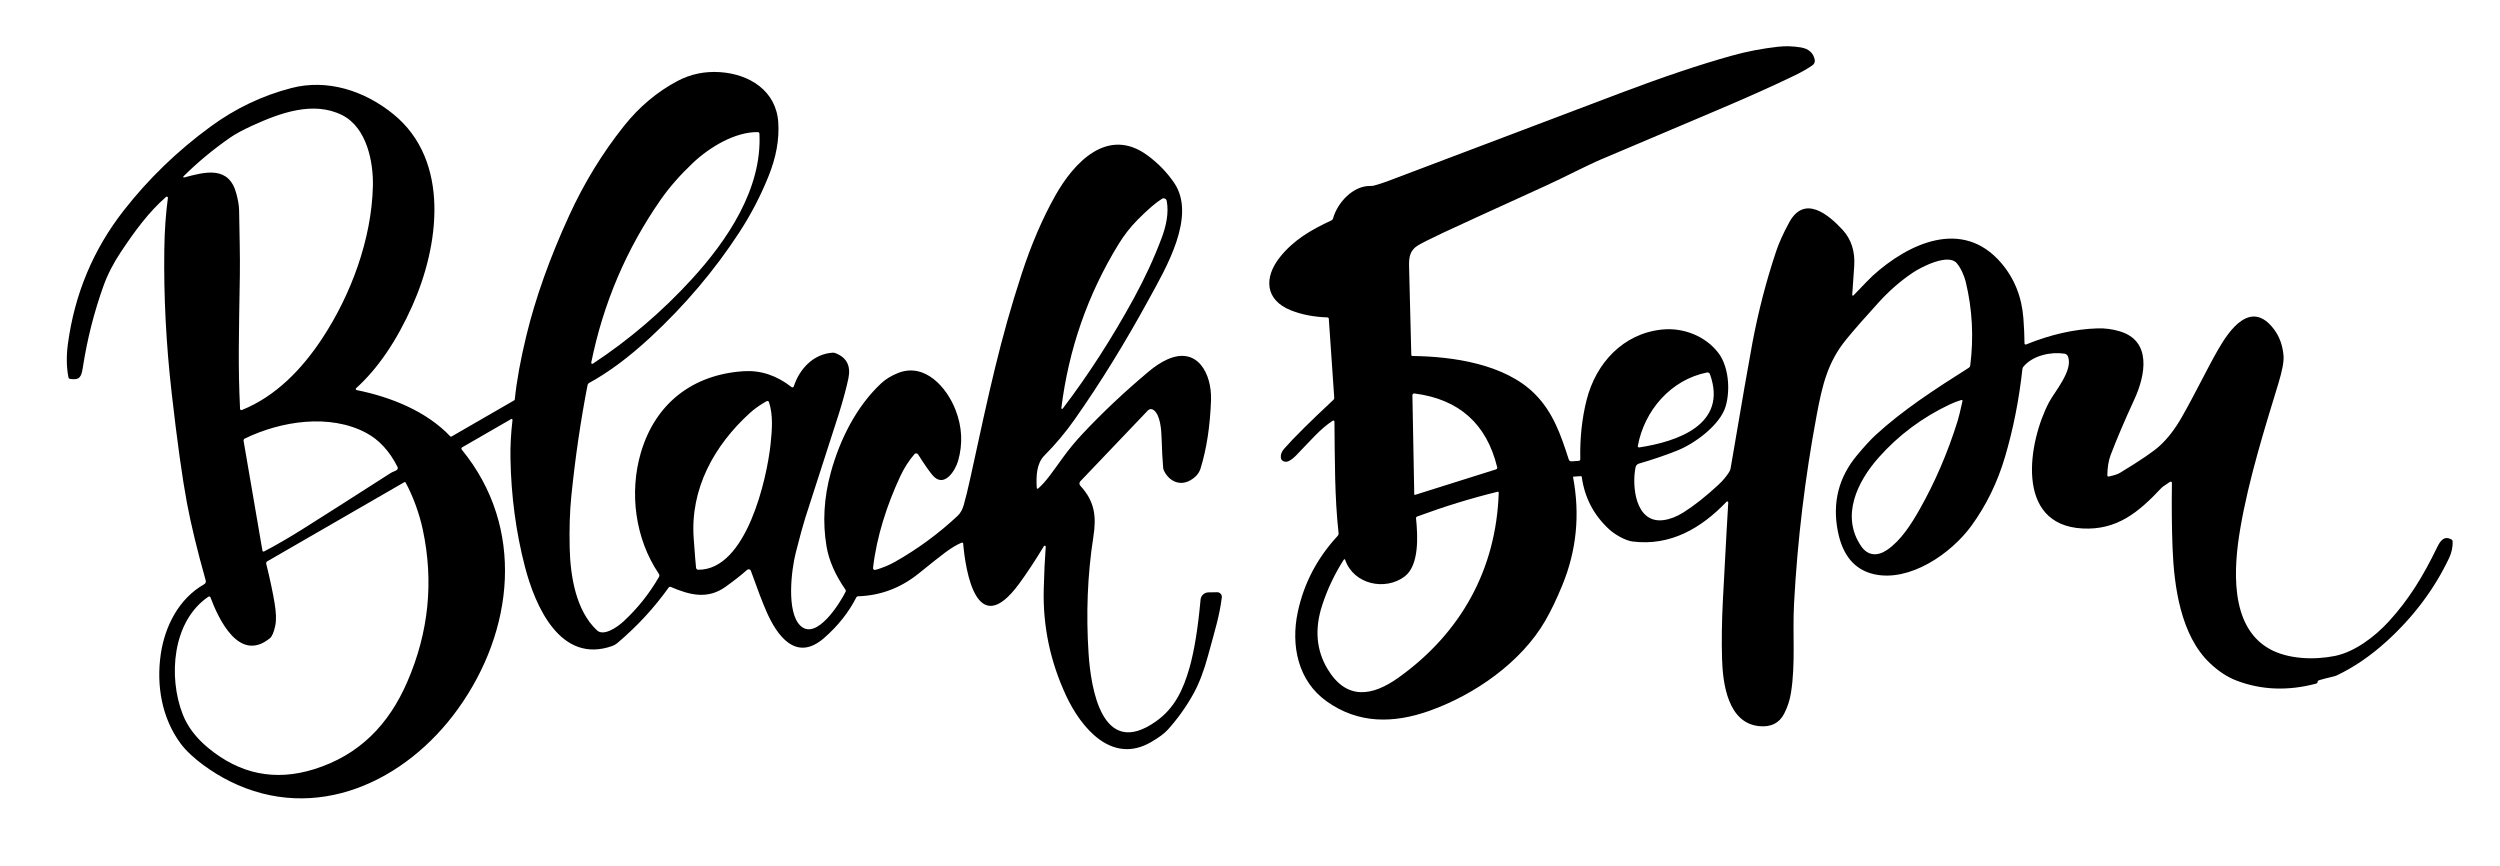
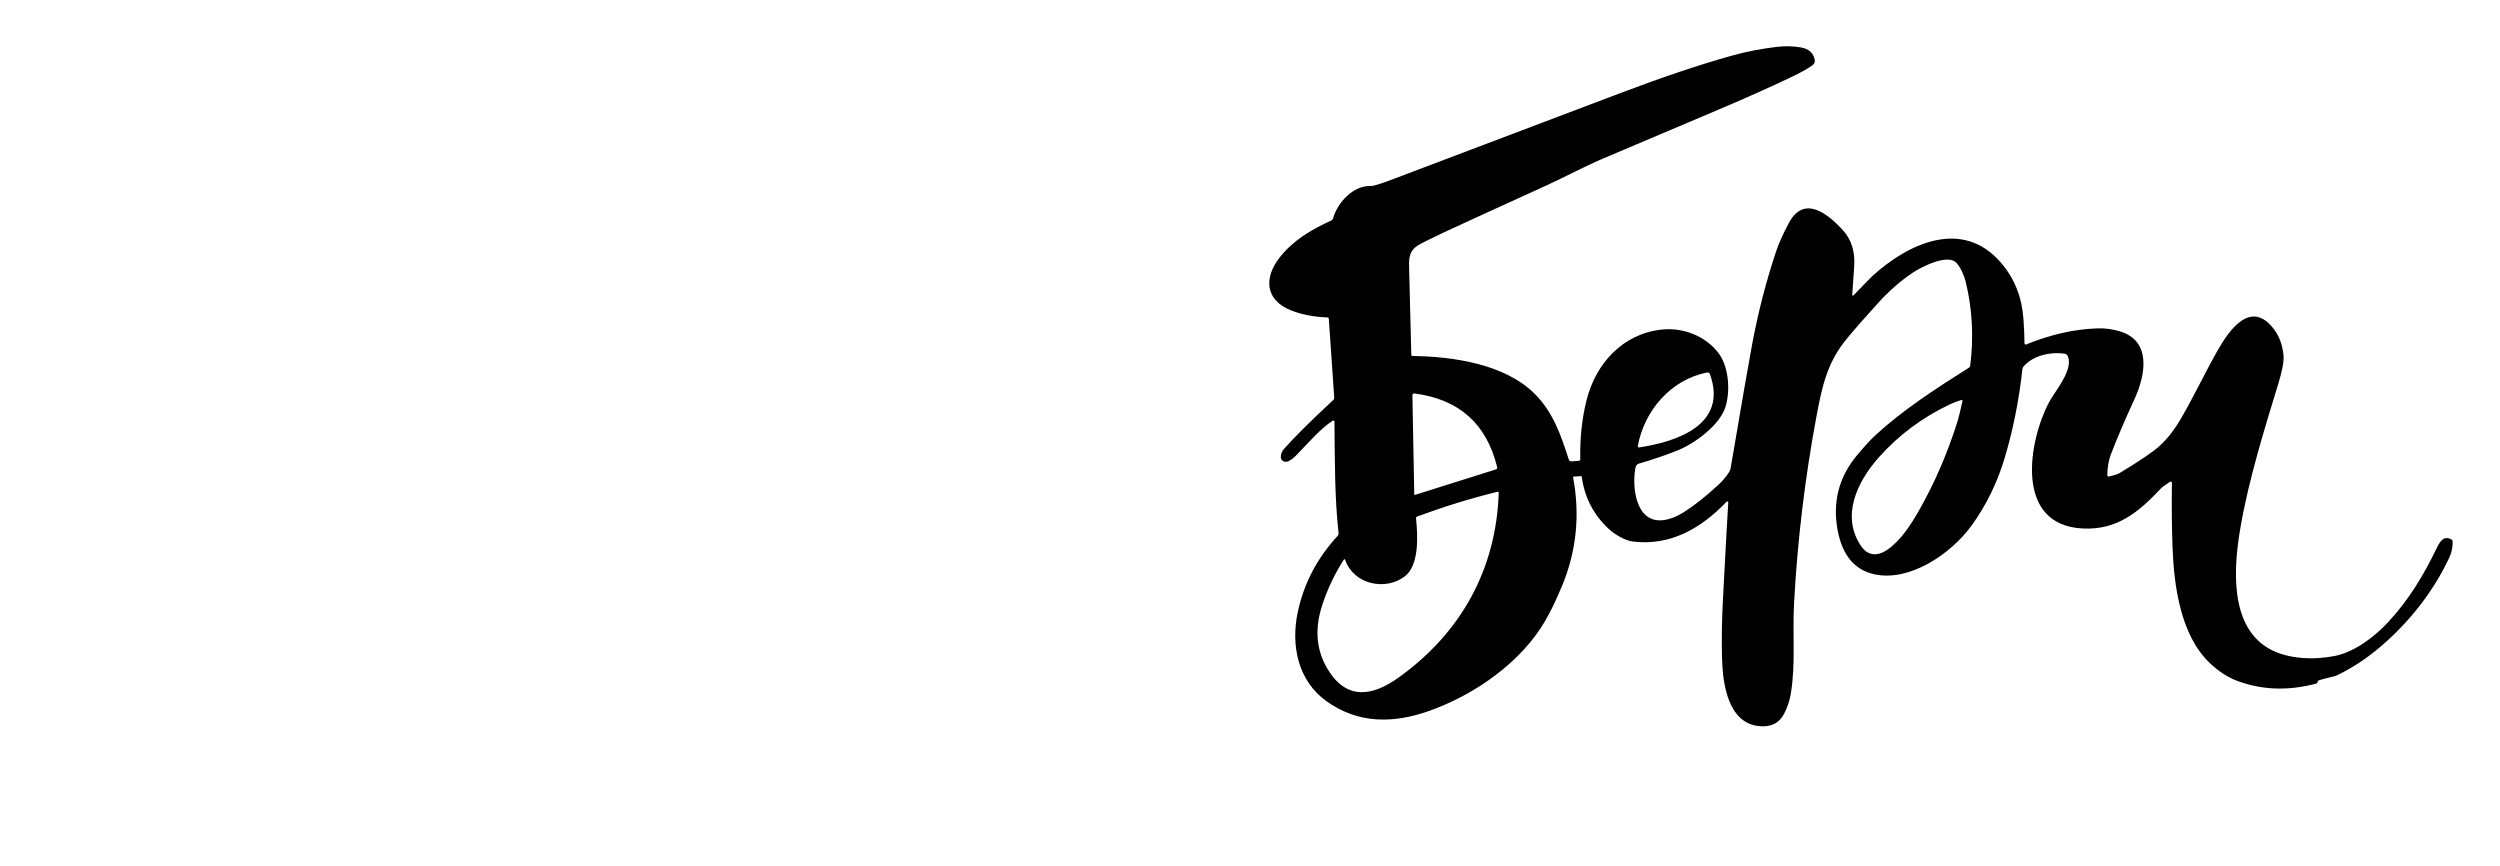
<svg xmlns="http://www.w3.org/2000/svg" width="973" height="337" viewBox="0 0 973 337" fill="none">
-   <path d="M407 212.813C407.01 212.723 406.988 212.632 406.939 212.557C406.89 212.481 406.815 212.425 406.729 212.397C406.643 212.37 406.55 212.374 406.466 212.408C406.382 212.441 406.313 212.503 406.27 212.583C402.896 218.176 399.686 223.046 396.64 227.193C380.09 249.743 375.78 222.123 374.87 211.563C374.864 211.494 374.843 211.429 374.806 211.37C374.77 211.312 374.721 211.264 374.662 211.228C374.604 211.193 374.537 211.172 374.469 211.168C374.401 211.163 374.332 211.175 374.27 211.203C372.443 211.956 370.33 213.219 367.93 214.993C366.023 216.406 362.583 219.126 357.61 223.153C350.61 228.819 342.736 231.793 333.99 232.073C333.838 232.076 333.691 232.119 333.564 232.199C333.438 232.278 333.336 232.39 333.27 232.523C330.23 238.456 326.016 243.749 320.63 248.403C309.69 257.853 302.31 247.143 298.32 238.043C296.766 234.489 294.74 229.193 292.24 222.153C292.19 222.012 292.106 221.887 291.996 221.787C291.886 221.686 291.752 221.615 291.607 221.579C291.462 221.542 291.31 221.542 291.164 221.577C291.018 221.613 290.882 221.683 290.77 221.783C288.556 223.769 285.756 225.973 282.37 228.393C275.34 233.413 268.4 231.573 261.05 228.433C260.91 228.373 260.755 228.364 260.609 228.406C260.463 228.448 260.336 228.538 260.25 228.663C254.583 236.616 247.91 243.833 240.23 250.313C239.668 250.789 239.024 251.158 238.33 251.403C218.08 258.633 208.26 235.833 204.3 220.553C200.813 207.113 198.936 193.063 198.67 178.403C198.583 173.636 198.85 168.649 199.47 163.443C199.478 163.378 199.468 163.312 199.442 163.253C199.415 163.194 199.372 163.143 199.318 163.107C199.264 163.07 199.201 163.05 199.136 163.047C199.071 163.045 199.006 163.06 198.95 163.093L179.85 174.113C179.779 174.155 179.719 174.211 179.672 174.279C179.626 174.346 179.594 174.423 179.58 174.503C179.566 174.584 179.569 174.667 179.59 174.746C179.61 174.825 179.648 174.899 179.7 174.963C204.57 205.323 200.04 245.523 178.29 275.843C157.93 304.233 122.86 320.733 89.37 304.033C83.04 300.873 74.57 295.163 70.3 289.383C62.93 279.403 60.81 266.693 62.57 254.603C64.16 243.683 69.65 232.963 79.45 227.403C79.704 227.257 79.902 227.031 80.013 226.761C80.123 226.491 80.14 226.192 80.06 225.913C76.766 214.206 74.33 204.136 72.75 195.703C70.923 185.909 68.95 171.709 66.83 153.103C64.65 133.996 63.69 115.323 63.95 97.083C64.05 89.803 64.516 83.113 65.35 77.013C65.361 76.926 65.346 76.838 65.306 76.76C65.266 76.682 65.204 76.618 65.126 76.577C65.049 76.535 64.961 76.519 64.874 76.528C64.787 76.539 64.705 76.575 64.64 76.633C57.9 82.493 52.5 89.883 47.03 98.083C44.09 102.489 41.81 106.966 40.19 111.513C36.59 121.599 33.95 132.033 32.27 142.813C31.69 146.493 31.22 148.093 27.28 147.473C27.124 147.449 26.98 147.376 26.865 147.265C26.751 147.155 26.672 147.011 26.64 146.853C25.86 142.906 25.793 138.543 26.44 133.763C29.06 114.389 36.283 97.129 48.11 81.983C57.73 69.656 69 58.759 81.92 49.293C91.566 42.219 102.063 37.209 113.41 34.263C127.29 30.663 141.67 35.193 152.99 44.343C175.54 62.583 170.79 95.993 160.47 119.033C154.31 132.799 147.02 143.486 138.6 151.093C138.54 151.145 138.496 151.212 138.473 151.288C138.45 151.364 138.449 151.444 138.47 151.521C138.491 151.597 138.533 151.666 138.591 151.719C138.65 151.772 138.722 151.808 138.8 151.823C152.05 154.473 166.01 160.053 175.24 169.833C175.299 169.896 175.379 169.937 175.466 169.95C175.552 169.962 175.642 169.946 175.72 169.903L200.09 155.833C200.167 155.786 200.233 155.722 200.282 155.646C200.331 155.569 200.361 155.483 200.37 155.393C201.07 148.326 202.563 140.083 204.85 130.663C208.436 115.889 214 100.286 221.54 83.853C227.36 71.159 234.473 59.539 242.88 48.993C248.813 41.559 255.733 35.743 263.64 31.543C268.726 28.843 274.236 27.686 280.17 28.073C291.71 28.823 302.08 35.303 302.9 47.613C303.346 54.206 302.093 61.173 299.14 68.513C296.033 76.246 292.22 83.573 287.7 90.493C278.04 105.299 266.496 118.919 253.07 131.353C244.776 139.033 236.836 144.936 229.25 149.063C229.103 149.144 228.975 149.256 228.877 149.391C228.778 149.526 228.711 149.68 228.68 149.843C225.986 163.756 223.886 178.103 222.38 192.883C221.76 198.956 221.54 205.773 221.72 213.333C221.99 224.413 224.18 237.673 232.32 245.313C234.96 247.803 240.34 244.003 242.62 241.903C248.093 236.849 252.71 231.066 256.47 224.553C256.578 224.364 256.63 224.148 256.621 223.93C256.612 223.713 256.543 223.502 256.42 223.323C247.15 209.643 244.88 191.643 249.42 176.193C255.05 157.013 269.58 145.753 289.45 144.473C296.056 144.046 302.263 146.106 308.07 150.653C308.139 150.709 308.221 150.747 308.309 150.765C308.397 150.782 308.488 150.778 308.573 150.752C308.659 150.727 308.737 150.68 308.801 150.618C308.865 150.555 308.912 150.478 308.94 150.393C311.14 143.603 316.53 137.773 324.06 137.263C324.416 137.243 324.77 137.298 325.1 137.423C329.513 139.103 331.213 142.379 330.2 147.253C329.446 150.853 328.246 155.323 326.6 160.663C326.053 162.429 321.663 176.043 313.43 201.503C312.63 203.983 311.396 208.493 309.73 215.033C307.97 221.923 306.01 238.253 311.52 243.523C317.76 249.483 326.93 234.713 329.1 230.333C329.167 230.193 329.195 230.038 329.183 229.885C329.171 229.732 329.118 229.586 329.03 229.463C325.05 223.723 322.6 218.109 321.68 212.623C320.113 203.243 320.673 193.653 323.36 183.853C326.89 171.013 333.34 158.113 343.05 149.103C344.743 147.529 346.913 146.216 349.56 145.163C359.92 141.043 368.48 150.723 371.9 159.543C374.46 166.149 374.786 172.773 372.88 179.413C371.85 183.023 367.44 190.313 362.91 184.903C361.51 183.229 359.646 180.546 357.32 176.853C357.247 176.736 357.147 176.638 357.03 176.567C356.912 176.496 356.779 176.453 356.642 176.443C356.505 176.432 356.368 176.453 356.24 176.506C356.113 176.558 356 176.639 355.91 176.743C353.73 179.269 351.88 182.163 350.36 185.423C345.23 196.443 341.17 208.833 339.79 221.033C339.777 221.15 339.793 221.268 339.837 221.377C339.881 221.486 339.951 221.583 340.04 221.659C340.13 221.735 340.237 221.788 340.352 221.813C340.467 221.838 340.586 221.834 340.7 221.803C343.446 221.036 345.996 219.986 348.35 218.653C357.176 213.659 365.293 207.699 372.7 200.773C373.76 199.779 374.546 198.406 375.06 196.653C375.826 194.019 376.743 190.253 377.81 185.353C385.07 152.003 389.24 132.303 397.61 106.663C401.356 95.183 405.74 84.983 410.76 76.063C417.9 63.383 431.09 49.003 446.67 60.523C450.783 63.563 454.22 67.109 456.98 71.163C465.79 84.123 453.69 104.473 447.3 116.173C437.96 133.299 428.27 149.003 418.23 163.283C414.723 168.269 410.813 172.933 406.5 177.273C403.42 180.363 403.22 185.213 403.51 189.913C403.512 189.973 403.531 190.032 403.565 190.082C403.599 190.132 403.647 190.171 403.702 190.195C403.758 190.219 403.819 190.227 403.878 190.218C403.938 190.208 403.994 190.182 404.04 190.143C407.29 187.263 409.55 183.763 413.8 177.933C416.04 174.853 418.49 171.886 421.15 169.033C428.876 160.766 437.51 152.626 447.05 144.613C449.49 142.566 451.856 141.016 454.15 139.963C466.03 134.493 471.69 145.463 471.33 155.783C470.976 165.803 469.62 174.653 467.26 182.333C466.673 184.226 465.326 185.769 463.22 186.963C459.04 189.333 454.78 187.123 452.93 182.983C452.81 182.718 452.736 182.434 452.71 182.143C452.43 178.889 452.23 175.139 452.11 170.893C452.01 167.213 451.6 161.333 448.87 159.503C448.552 159.285 448.167 159.187 447.784 159.228C447.401 159.268 447.045 159.444 446.78 159.723L420.46 187.323C420.241 187.553 420.118 187.858 420.117 188.176C420.115 188.493 420.234 188.8 420.45 189.033C426.09 195.133 426.77 201.033 425.54 208.923C423.2 223.843 422.68 239.233 423.67 254.283C424.55 267.853 428.87 295.693 449.96 280.723C457.16 275.613 460.51 268.483 462.98 259.793C464.82 253.293 466.246 244.486 467.26 233.373C467.328 232.613 467.675 231.906 468.234 231.386C468.793 230.866 469.525 230.569 470.29 230.553L473.7 230.493C473.96 230.487 474.218 230.539 474.456 230.643C474.695 230.747 474.908 230.902 475.082 231.096C475.255 231.291 475.385 231.521 475.463 231.77C475.54 232.02 475.563 232.283 475.53 232.543C474.57 239.993 472.91 245.063 470.18 255.143C468.566 261.089 466.696 265.993 464.57 269.853C461.77 274.953 458.406 279.676 454.48 284.023C453.173 285.469 451.023 287.063 448.03 288.803C432.59 297.793 420.63 283.013 414.91 270.713C408.77 257.513 405.873 243.773 406.22 229.493C406.366 223.413 406.626 217.853 407 212.813ZM71.65 69.083C79.85 66.873 89.1 64.363 92 75.393C92.68 77.953 93.033 80.103 93.06 81.843C93.18 90.463 93.47 99.333 93.35 107.033C92.96 131.313 92.63 142.503 93.43 159.143C93.433 159.223 93.456 159.301 93.496 159.37C93.536 159.44 93.593 159.499 93.66 159.542C93.728 159.585 93.805 159.611 93.885 159.618C93.965 159.626 94.046 159.613 94.12 159.583C107.4 154.243 117.58 143.603 125.41 131.713C136.64 114.633 144.62 93.133 145.13 72.473C145.36 63.063 142.76 49.623 133.16 44.803C121.96 39.183 108.97 43.983 98.31 48.843C94.543 50.563 91.663 52.113 89.67 53.493C83.01 58.113 76.92 63.163 71.4 68.643C71.357 68.683 71.329 68.736 71.32 68.794C71.311 68.852 71.322 68.911 71.351 68.962C71.379 69.013 71.425 69.052 71.479 69.074C71.533 69.096 71.594 69.099 71.65 69.083ZM230.75 141.543C244.836 132.256 257.646 121.316 269.18 108.723C283.04 93.583 296.65 73.503 295.57 52.013C295.562 51.852 295.494 51.701 295.378 51.59C295.263 51.478 295.11 51.415 294.95 51.413C286.07 51.293 276.13 57.293 269.63 63.453C264.636 68.179 260.476 72.933 257.15 77.713C243.823 96.839 234.81 117.973 230.11 141.113C230.095 141.193 230.104 141.276 230.135 141.352C230.167 141.428 230.22 141.492 230.288 141.538C230.356 141.584 230.436 141.608 230.518 141.609C230.6 141.61 230.681 141.587 230.75 141.543ZM413.62 159.023C423.566 145.936 432.763 131.676 441.21 116.243C445.603 108.209 449.256 100.286 452.17 92.473C453.71 88.323 455.02 83.093 454.09 78.183C454.053 77.989 453.971 77.807 453.849 77.652C453.727 77.497 453.569 77.374 453.389 77.294C453.209 77.213 453.013 77.177 452.816 77.189C452.619 77.201 452.428 77.261 452.26 77.363C449.933 78.776 446.783 81.483 442.81 85.483C439.996 88.309 437.493 91.513 435.3 95.093C423.346 114.606 415.94 135.843 413.08 158.803C413.07 158.869 413.082 158.937 413.116 158.996C413.149 159.054 413.201 159.1 413.263 159.125C413.325 159.15 413.394 159.154 413.459 159.136C413.524 159.117 413.58 159.077 413.62 159.023ZM271.74 221.743C290.59 221.903 298.5 186.113 299.9 172.933C300.52 167.153 300.93 161.543 299.29 156.503C299.262 156.412 299.213 156.329 299.148 156.26C299.082 156.191 299.002 156.137 298.912 156.102C298.822 156.068 298.725 156.054 298.628 156.061C298.53 156.068 298.435 156.096 298.35 156.143C295.83 157.563 293.68 159.079 291.9 160.693C277.92 173.363 268.57 190.323 269.99 209.583C270.476 216.236 270.783 220.046 270.91 221.013C270.938 221.213 271.038 221.397 271.19 221.531C271.342 221.665 271.537 221.74 271.74 221.743ZM102.14 214.303C102.151 214.372 102.178 214.437 102.219 214.494C102.261 214.55 102.315 214.596 102.377 214.627C102.44 214.658 102.509 214.674 102.579 214.674C102.649 214.673 102.718 214.655 102.78 214.623C107.333 212.249 112.303 209.373 117.69 205.993C125.25 201.239 136.703 193.943 152.05 184.103C152.89 183.563 154 183.323 154.51 182.853C154.66 182.711 154.761 182.524 154.797 182.321C154.833 182.117 154.802 181.907 154.71 181.723C151.623 175.589 147.566 171.179 142.54 168.493C128.3 160.883 109.31 163.863 95.24 170.703C95.084 170.778 94.957 170.902 94.877 171.058C94.798 171.213 94.771 171.39 94.8 171.563L102.14 214.303ZM157.35 187.673L104.04 218.453C103.872 218.55 103.741 218.7 103.666 218.878C103.59 219.056 103.574 219.254 103.62 219.443C105.06 225.263 106.143 230.353 106.87 234.713C107.496 238.426 107.583 241.359 107.13 243.513C106.583 246.086 105.89 247.713 105.05 248.393C93.06 258.173 85.04 240.833 81.9 232.473C81.871 232.399 81.827 232.334 81.769 232.28C81.712 232.227 81.643 232.187 81.568 232.164C81.493 232.141 81.413 232.135 81.336 232.147C81.258 232.159 81.184 232.188 81.12 232.233C66.99 241.793 65.45 263.513 71.11 278.003C72.976 282.783 76.253 287.119 80.94 291.013C93.326 301.319 107.09 304.109 122.23 299.383C139.95 293.863 151.34 281.943 158.53 265.343C166.883 246.056 168.88 226.273 164.52 205.993C163.23 199.983 160.83 193.283 157.88 187.823C157.856 187.777 157.823 187.737 157.783 187.704C157.743 187.672 157.696 187.648 157.647 187.634C157.597 187.62 157.545 187.616 157.494 187.623C157.443 187.629 157.394 187.646 157.35 187.673Z" fill="black" />
  <path d="M721.367 114.983C725.574 110.589 728.084 108.023 728.897 107.283C742.707 94.783 763.767 84.763 778.827 102.303C783.967 108.296 786.857 115.463 787.497 123.803C787.764 127.236 787.911 130.526 787.937 133.673C787.939 133.743 787.958 133.813 787.992 133.875C788.026 133.936 788.074 133.989 788.132 134.029C788.19 134.068 788.256 134.092 788.325 134.1C788.394 134.108 788.463 134.098 788.527 134.073C798.134 130.173 807.411 128.083 816.357 127.803C819.237 127.709 822.114 128.089 824.987 128.943C837.617 132.673 834.967 146.163 830.717 155.383C826.891 163.696 823.804 170.939 821.457 177.113C820.651 179.239 820.221 181.866 820.167 184.993C820.166 185.064 820.18 185.134 820.21 185.199C820.239 185.264 820.283 185.321 820.338 185.366C820.393 185.411 820.457 185.443 820.527 185.46C820.596 185.477 820.668 185.478 820.737 185.463C822.804 185.023 824.271 184.536 825.137 184.003C833.037 179.216 838.201 175.699 840.627 173.453C843.707 170.613 846.531 166.946 849.097 162.453C854.257 153.443 859.107 143.313 863.337 135.973C867.767 128.283 876.137 116.383 885.027 128.143C887.147 130.943 888.387 134.349 888.747 138.363C888.947 140.576 888.291 144.166 886.777 149.133C881.567 166.243 875.247 186.253 871.947 205.523C869.377 220.533 867.487 243.783 883.347 252.593C890.467 256.553 900.607 256.923 908.697 255.303C916.457 253.753 924.287 247.793 929.727 241.863C937.597 233.273 943.167 224.093 948.497 213.083C949.697 210.623 951.147 208.373 954.057 209.933C954.207 210.012 954.332 210.128 954.422 210.27C954.511 210.412 954.562 210.575 954.567 210.743C954.647 212.936 954.174 215.116 953.147 217.283C947.381 229.383 939.261 240.183 928.787 249.683C922.581 255.309 916.124 259.713 909.417 262.893C909.131 263.026 908.833 263.129 908.527 263.203C905.774 263.856 903.864 264.349 902.797 264.683C902.311 264.836 902.067 264.973 902.067 265.093C902.081 265.279 902.074 265.409 902.047 265.483C901.994 265.625 901.909 265.753 901.798 265.855C901.686 265.958 901.553 266.032 901.407 266.073C890.481 268.973 880.177 268.583 870.497 264.903C866.924 263.543 863.464 261.279 860.117 258.113C848.697 247.333 846.127 228.113 845.557 213.223C845.264 205.563 845.181 197.133 845.307 187.933C845.309 187.845 845.286 187.759 845.241 187.683C845.196 187.608 845.131 187.547 845.053 187.505C844.975 187.464 844.886 187.445 844.797 187.45C844.708 187.455 844.622 187.483 844.547 187.533L841.837 189.383C841.612 189.529 841.407 189.703 841.227 189.903C832.237 199.513 823.847 206.393 810.467 205.683C783.837 204.263 789.497 171.673 797.487 156.553C799.687 152.393 806.987 144.083 804.847 138.723C804.735 138.44 804.551 138.192 804.312 138.002C804.074 137.813 803.789 137.689 803.487 137.643C798.187 136.843 791.127 138.333 787.497 142.733C787.282 142.993 787.15 143.306 787.117 143.633C785.817 155.573 783.554 166.996 780.327 177.903C777.407 187.756 773.071 196.646 767.317 204.573C759.297 215.613 743.197 226.553 729.467 223.503C721.861 221.816 717.131 216.223 715.277 206.723C713.104 195.609 715.604 185.756 722.777 177.163C725.671 173.696 728.067 171.089 729.967 169.343C740.637 159.513 753.227 151.393 766.287 143.113C766.431 143.022 766.553 142.899 766.645 142.754C766.736 142.609 766.795 142.445 766.817 142.273C768.217 131.186 767.634 120.329 765.067 109.703C764.527 107.443 763.187 104.303 761.547 102.403C758.237 98.563 747.907 103.793 744.297 106.233C739.631 109.393 735.277 113.189 731.237 117.623C725.757 123.629 721.521 128.469 718.527 132.143C711.357 140.933 709.257 149.803 707.067 161.493C702.501 185.866 699.561 210.306 698.247 234.813C697.597 246.943 698.877 258.183 697.037 269.703C696.584 272.549 695.694 275.253 694.367 277.813C692.467 281.479 689.217 283.079 684.617 282.613C672.457 281.373 670.507 265.973 670.227 256.523C670.014 249.469 670.124 241.776 670.557 233.443C671.691 212.009 672.384 199.383 672.637 195.563C672.645 195.483 672.627 195.403 672.586 195.335C672.546 195.266 672.485 195.212 672.412 195.18C672.339 195.148 672.258 195.139 672.18 195.156C672.102 195.173 672.031 195.213 671.977 195.273C662.127 205.583 650.117 212.603 635.407 210.753C632.597 210.403 628.567 208.103 626.277 206.003C620.297 200.509 616.744 193.709 615.617 185.603C615.607 185.518 615.564 185.441 615.497 185.387C615.43 185.333 615.344 185.307 615.257 185.313L612.387 185.513C612.364 185.514 612.342 185.52 612.321 185.53C612.301 185.54 612.283 185.555 612.269 185.573C612.255 185.591 612.244 185.612 612.239 185.634C612.234 185.657 612.233 185.68 612.237 185.703C614.984 200.249 613.597 214.249 608.077 227.703C605.851 233.143 603.634 237.766 601.427 241.573C591.967 257.923 573.757 270.463 556.307 276.663C542.347 281.613 528.647 281.783 516.257 272.903C505.197 264.983 502.307 251.253 505.107 238.143C507.481 227.023 512.664 217.149 520.657 208.523C520.777 208.394 520.867 208.241 520.922 208.076C520.977 207.91 520.996 207.735 520.977 207.563C519.417 193.363 519.537 179.313 519.367 164.093C519.368 164.017 519.348 163.943 519.309 163.878C519.27 163.813 519.214 163.759 519.146 163.724C519.078 163.688 519.002 163.671 518.925 163.674C518.848 163.677 518.772 163.701 518.707 163.743C513.787 166.953 510.347 171.203 504.417 177.283C503.431 178.296 502.461 179.029 501.507 179.483C501.202 179.626 500.868 179.707 500.534 179.719C500.199 179.73 499.873 179.672 499.582 179.548C499.291 179.424 499.043 179.239 498.858 179.007C498.673 178.775 498.556 178.503 498.517 178.213C498.357 176.979 498.781 175.793 499.787 174.653C503.507 170.419 509.907 164.066 518.987 155.593C519.09 155.495 519.171 155.376 519.223 155.243C519.275 155.11 519.297 154.966 519.287 154.823L517.167 124.043C517.157 123.906 517.097 123.777 516.999 123.683C516.901 123.589 516.772 123.535 516.637 123.533C511.337 123.359 506.594 122.439 502.407 120.773C492.287 116.743 491.887 107.973 498.097 100.153C503.447 93.413 510.227 89.473 518.187 85.783C518.339 85.71 518.473 85.606 518.581 85.479C518.69 85.351 518.77 85.203 518.817 85.043C520.517 78.883 526.587 72.223 533.417 72.373C533.901 72.386 534.383 72.329 534.847 72.203C536.521 71.756 538.334 71.166 540.287 70.433C553.001 65.633 583.107 54.236 630.607 36.243C646.987 30.036 661.457 25.176 674.017 21.663C679.804 20.049 685.824 18.889 692.077 18.183C694.911 17.869 697.841 17.959 700.867 18.453C703.901 18.953 705.707 20.536 706.287 23.203C706.376 23.614 706.341 24.043 706.186 24.434C706.031 24.826 705.764 25.163 705.417 25.403C703.544 26.716 701.234 28.036 698.487 29.363C690.461 33.249 680.744 37.613 669.337 42.453C650.264 50.539 634.867 57.066 623.147 62.033C617.397 64.473 608.627 69.093 601.957 72.133C579.131 82.526 565.654 88.699 561.527 90.653C556.447 93.059 553.231 94.676 551.877 95.503C548.847 97.363 548.317 99.883 548.407 103.613C548.834 120.419 549.124 131.919 549.277 138.113C549.28 138.23 549.328 138.342 549.413 138.424C549.497 138.507 549.61 138.553 549.727 138.553C565.537 138.743 585.657 141.673 597.287 153.253C604.467 160.403 607.507 169.343 610.567 178.843C610.639 179.065 610.783 179.258 610.977 179.388C611.171 179.519 611.404 179.58 611.637 179.563L614.457 179.363C614.619 179.352 614.771 179.28 614.881 179.161C614.99 179.042 615.05 178.885 615.047 178.723C614.881 170.496 615.701 162.813 617.507 155.673C621.147 141.273 631.747 129.843 646.797 128.263C655.207 127.373 663.947 130.873 668.897 137.503C672.717 142.643 673.537 151.553 671.637 158.103C669.487 165.483 659.427 172.703 652.917 175.303C648.177 177.196 643.171 178.903 637.897 180.423C637.564 180.515 637.262 180.699 637.026 180.953C636.789 181.207 636.627 181.522 636.557 181.863C635.067 189.163 636.477 203.813 647.397 202.433C649.931 202.106 652.511 201.119 655.137 199.473C659.357 196.826 663.957 193.186 668.937 188.553C670.537 187.059 671.891 185.443 672.997 183.703C673.275 183.26 673.465 182.764 673.557 182.243C677.997 156.116 680.827 139.826 682.047 133.373C684.381 121.073 687.447 109.246 691.247 97.893C692.401 94.453 694.111 90.663 696.377 86.523C702.227 75.843 711.367 83.223 717.077 89.383C720.517 93.089 722.044 97.829 721.657 103.603C721.217 110.343 720.961 114.063 720.887 114.763C720.882 114.82 720.895 114.878 720.924 114.928C720.953 114.978 720.997 115.018 721.05 115.042C721.102 115.066 721.161 115.074 721.218 115.063C721.275 115.052 721.327 115.024 721.367 114.983ZM637.997 174.133C652.557 171.923 672.617 165.363 665.507 145.623C665.423 145.394 665.261 145.203 665.05 145.084C664.84 144.964 664.594 144.925 664.357 144.973C650.187 147.813 639.977 159.853 637.437 173.553C637.422 173.63 637.425 173.711 637.447 173.787C637.47 173.863 637.51 173.932 637.565 173.989C637.62 174.046 637.688 174.089 637.764 174.114C637.839 174.139 637.919 174.145 637.997 174.133ZM550.737 192.603L582.257 182.683C582.421 182.632 582.558 182.52 582.642 182.369C582.726 182.219 582.749 182.041 582.707 181.873C578.607 164.953 567.871 155.373 550.497 153.133C550.398 153.12 550.297 153.128 550.202 153.158C550.106 153.187 550.018 153.236 549.943 153.303C549.868 153.369 549.808 153.451 549.768 153.542C549.727 153.634 549.706 153.733 549.707 153.833L550.427 192.373C550.427 192.41 550.436 192.447 550.453 192.481C550.47 192.514 550.494 192.543 550.524 192.566C550.554 192.588 550.589 192.603 550.626 192.609C550.663 192.616 550.701 192.614 550.737 192.603ZM763.367 155.673C761.707 156.193 760.241 156.753 758.967 157.353C748.201 162.426 738.941 169.329 731.187 178.063C722.897 187.393 716.337 200.833 724.357 212.573C726.967 216.383 730.727 216.553 734.417 214.053C739.747 210.453 743.807 204.113 747.117 198.253C753.111 187.673 758.047 176.183 761.927 163.783C762.314 162.536 762.941 159.966 763.807 156.073C763.821 156.015 763.818 155.955 763.8 155.898C763.783 155.841 763.75 155.79 763.705 155.75C763.661 155.71 763.606 155.681 763.547 155.668C763.488 155.654 763.426 155.656 763.367 155.673ZM523.027 217.783C519.441 223.369 516.627 229.303 514.587 235.583C511.587 244.809 512.294 253.086 516.707 260.413C524.067 272.643 534.117 271.013 544.337 263.703C568.587 246.353 582.337 221.593 583.307 191.753C583.309 191.698 583.297 191.643 583.275 191.593C583.252 191.544 583.218 191.5 583.175 191.465C583.133 191.43 583.083 191.406 583.03 191.393C582.976 191.381 582.921 191.38 582.867 191.393C572.534 193.919 562.094 197.133 551.547 201.033C551.41 201.085 551.293 201.18 551.216 201.305C551.138 201.43 551.103 201.576 551.117 201.723C551.837 208.633 552.387 220.003 546.727 224.333C539.217 230.063 526.807 227.513 523.527 217.843C523.51 217.793 523.479 217.749 523.438 217.716C523.398 217.683 523.348 217.662 523.296 217.656C523.244 217.65 523.191 217.658 523.144 217.681C523.096 217.703 523.056 217.738 523.027 217.783Z" fill="black" />
</svg>